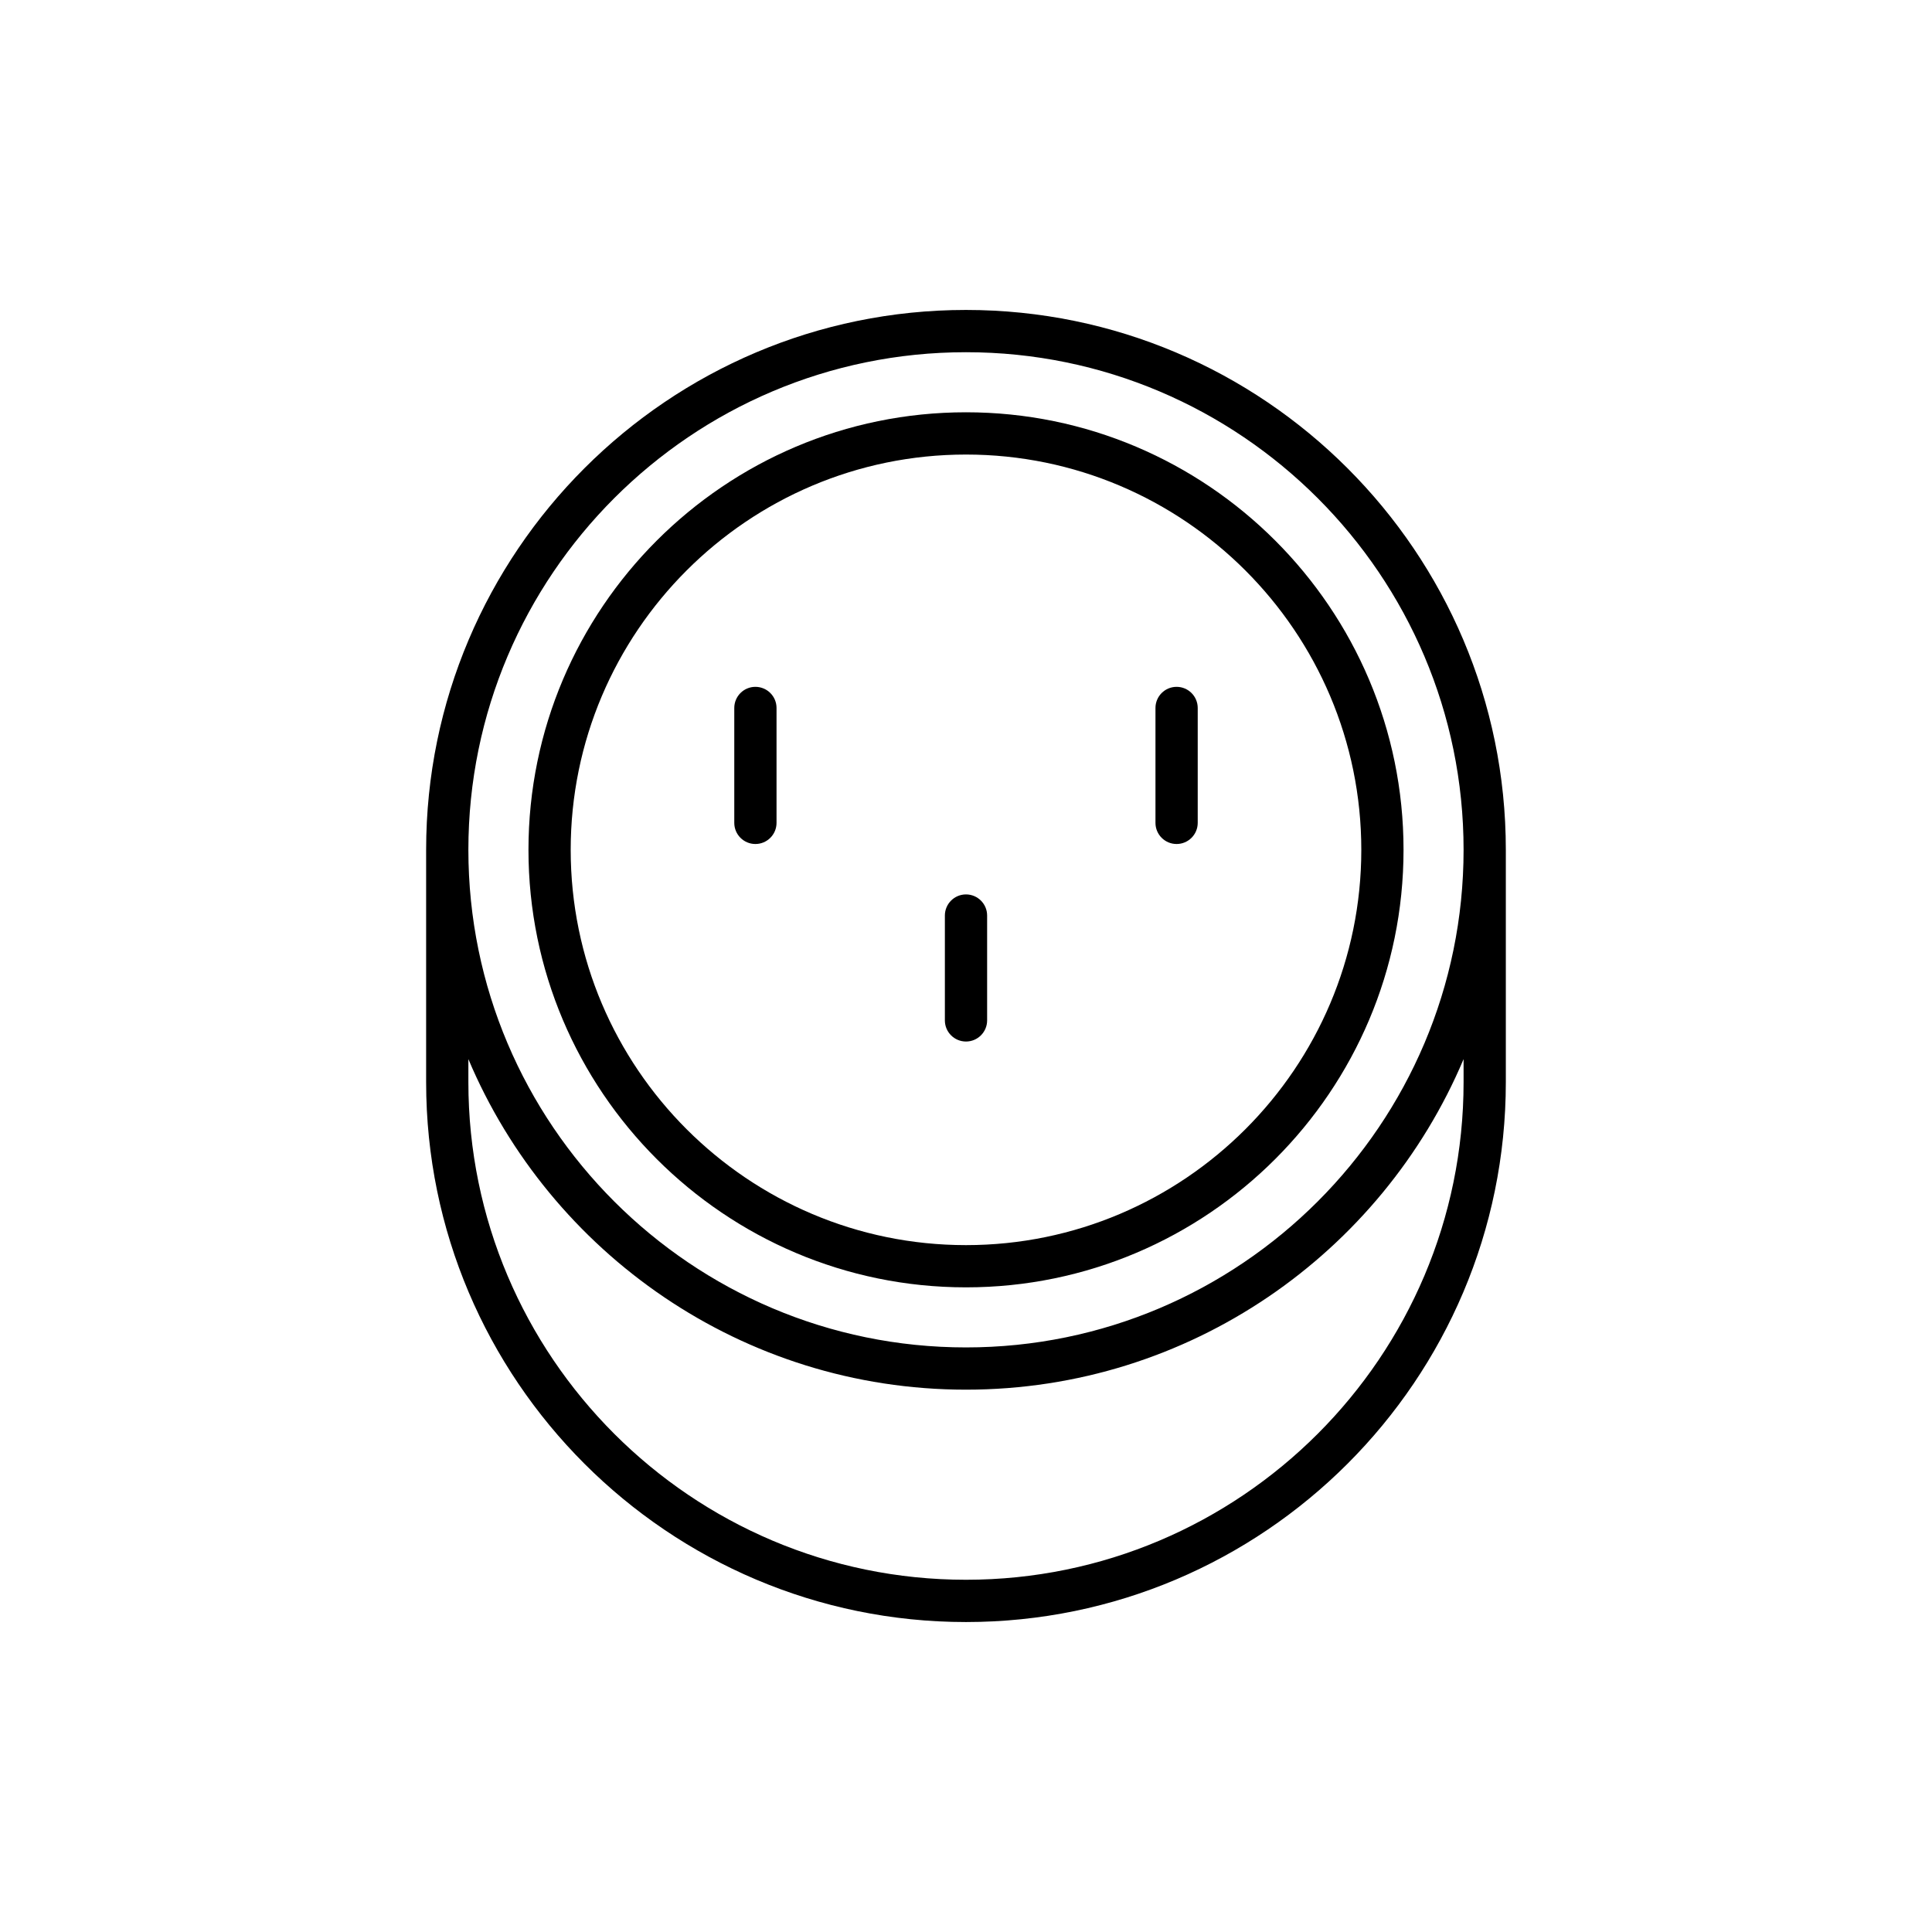
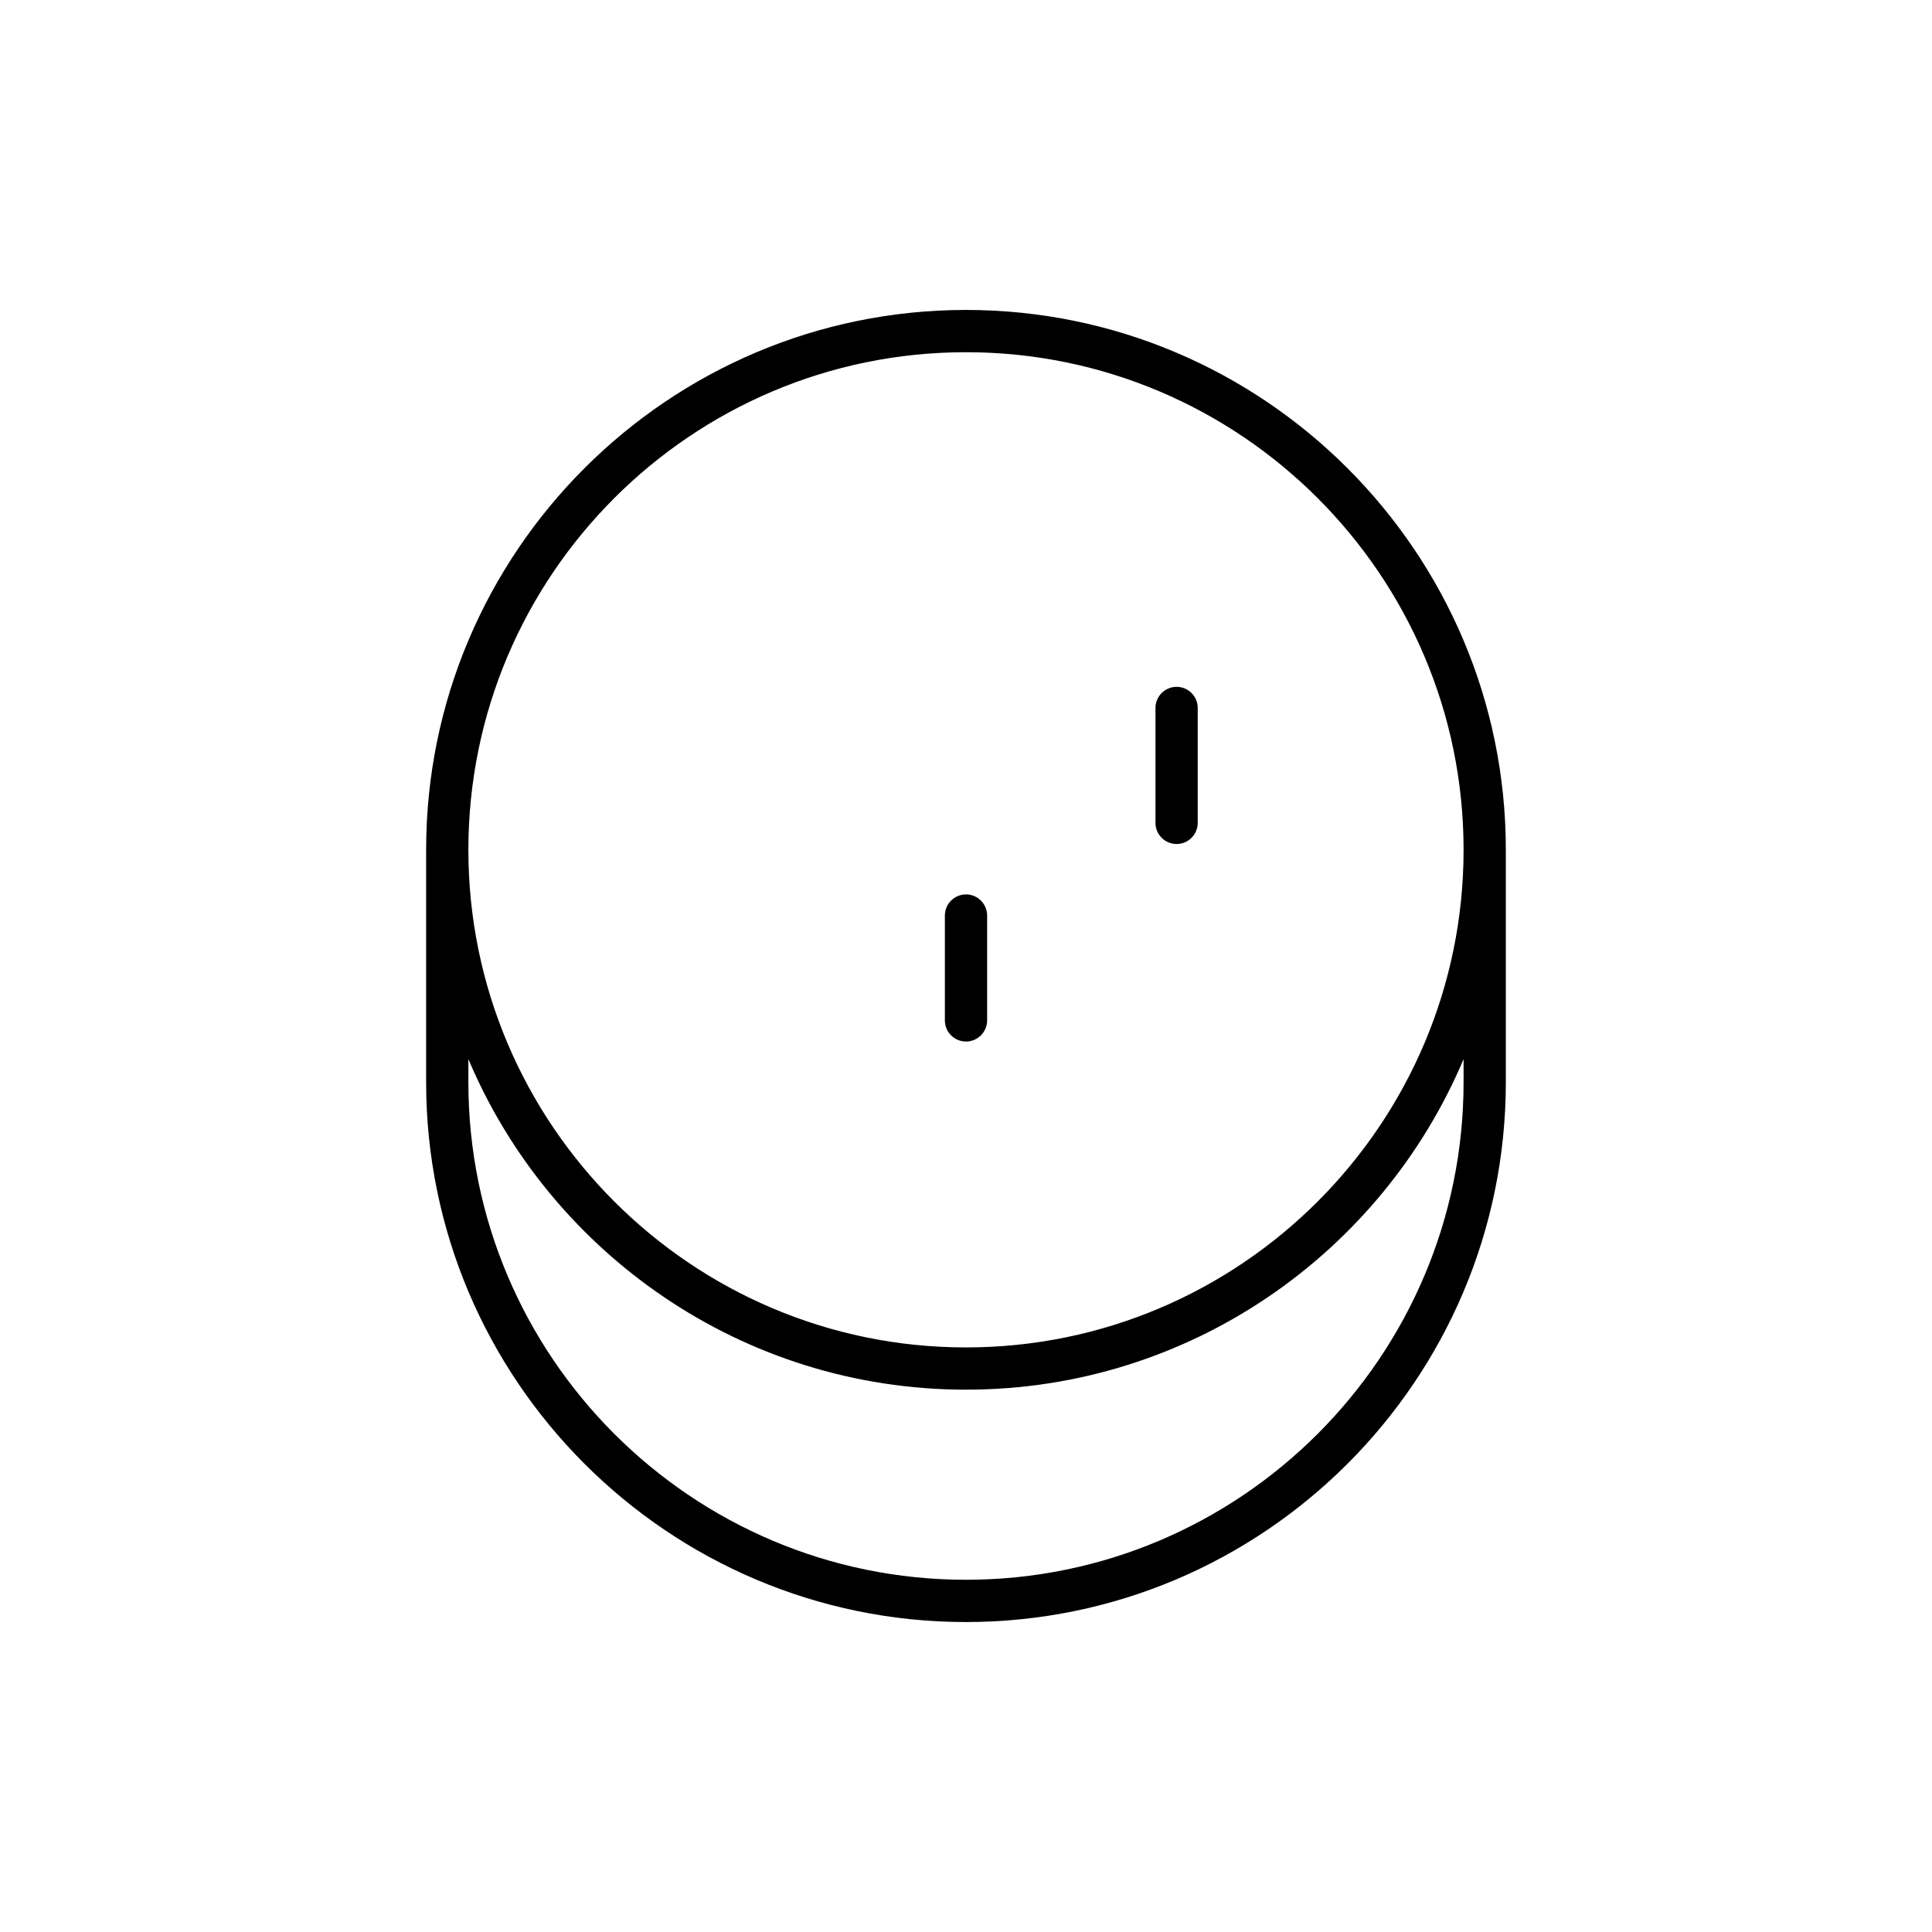
<svg xmlns="http://www.w3.org/2000/svg" fill="#000000" width="800px" height="800px" version="1.1" viewBox="144 144 512 512">
  <g>
-     <path d="m400 253.26c-63.938 0-115.95 52.016-115.95 115.95-0.004 63.938 52.012 115.95 115.95 115.95 63.938 0 115.95-52.016 115.95-115.95 0-63.938-52.016-115.95-115.95-115.95zm0 220.71c-57.766 0-104.76-46.996-104.76-104.75 0-57.762 46.992-104.76 104.76-104.76 57.762 0 104.76 46.996 104.76 104.76 0 57.762-46.996 104.75-104.76 104.75z" />
-     <path d="m455.81 326.02c-3.09 0-5.598 2.508-5.598 5.598v30.453c0 3.09 2.508 5.598 5.598 5.598s5.598-2.508 5.598-5.598v-30.453c0-3.09-2.508-5.598-5.598-5.598z" />
-     <path d="m344.19 326.02c-3.09 0-5.598 2.508-5.598 5.598v30.453c0 3.09 2.508 5.598 5.598 5.598s5.598-2.508 5.598-5.598v-30.453c0-3.09-2.508-5.598-5.598-5.598z" />
+     <path d="m455.81 326.02c-3.09 0-5.598 2.508-5.598 5.598v30.453c0 3.09 2.508 5.598 5.598 5.598s5.598-2.508 5.598-5.598v-30.453c0-3.09-2.508-5.598-5.598-5.598" />
    <path d="m400 381.03c-3.09 0-5.598 2.508-5.598 5.598v27.789c0 3.09 2.508 5.598 5.598 5.598s5.598-2.508 5.598-5.598v-27.789c0-3.09-2.508-5.598-5.598-5.598z" />
    <path d="m543.06 369.21c0-78.887-64.18-143.07-143.07-143.07-78.883 0-143.06 64.18-143.06 143.07v61.578c0 78.887 64.18 143.07 143.07 143.07 78.887-0.004 143.06-64.18 143.06-143.07zm-11.195 61.574c0 72.711-59.156 131.87-131.87 131.87-72.711 0-131.87-59.156-131.87-131.87v-6.106c21.707 51.418 72.641 87.598 131.87 87.598 59.227 0 110.16-36.18 131.87-87.598zm-131.87 70.297c-72.711 0-131.87-59.156-131.87-131.87 0-72.715 59.156-131.87 131.87-131.87 72.711 0 131.87 59.156 131.87 131.87 0 72.711-59.156 131.87-131.87 131.87z" />
  </g>
</svg>